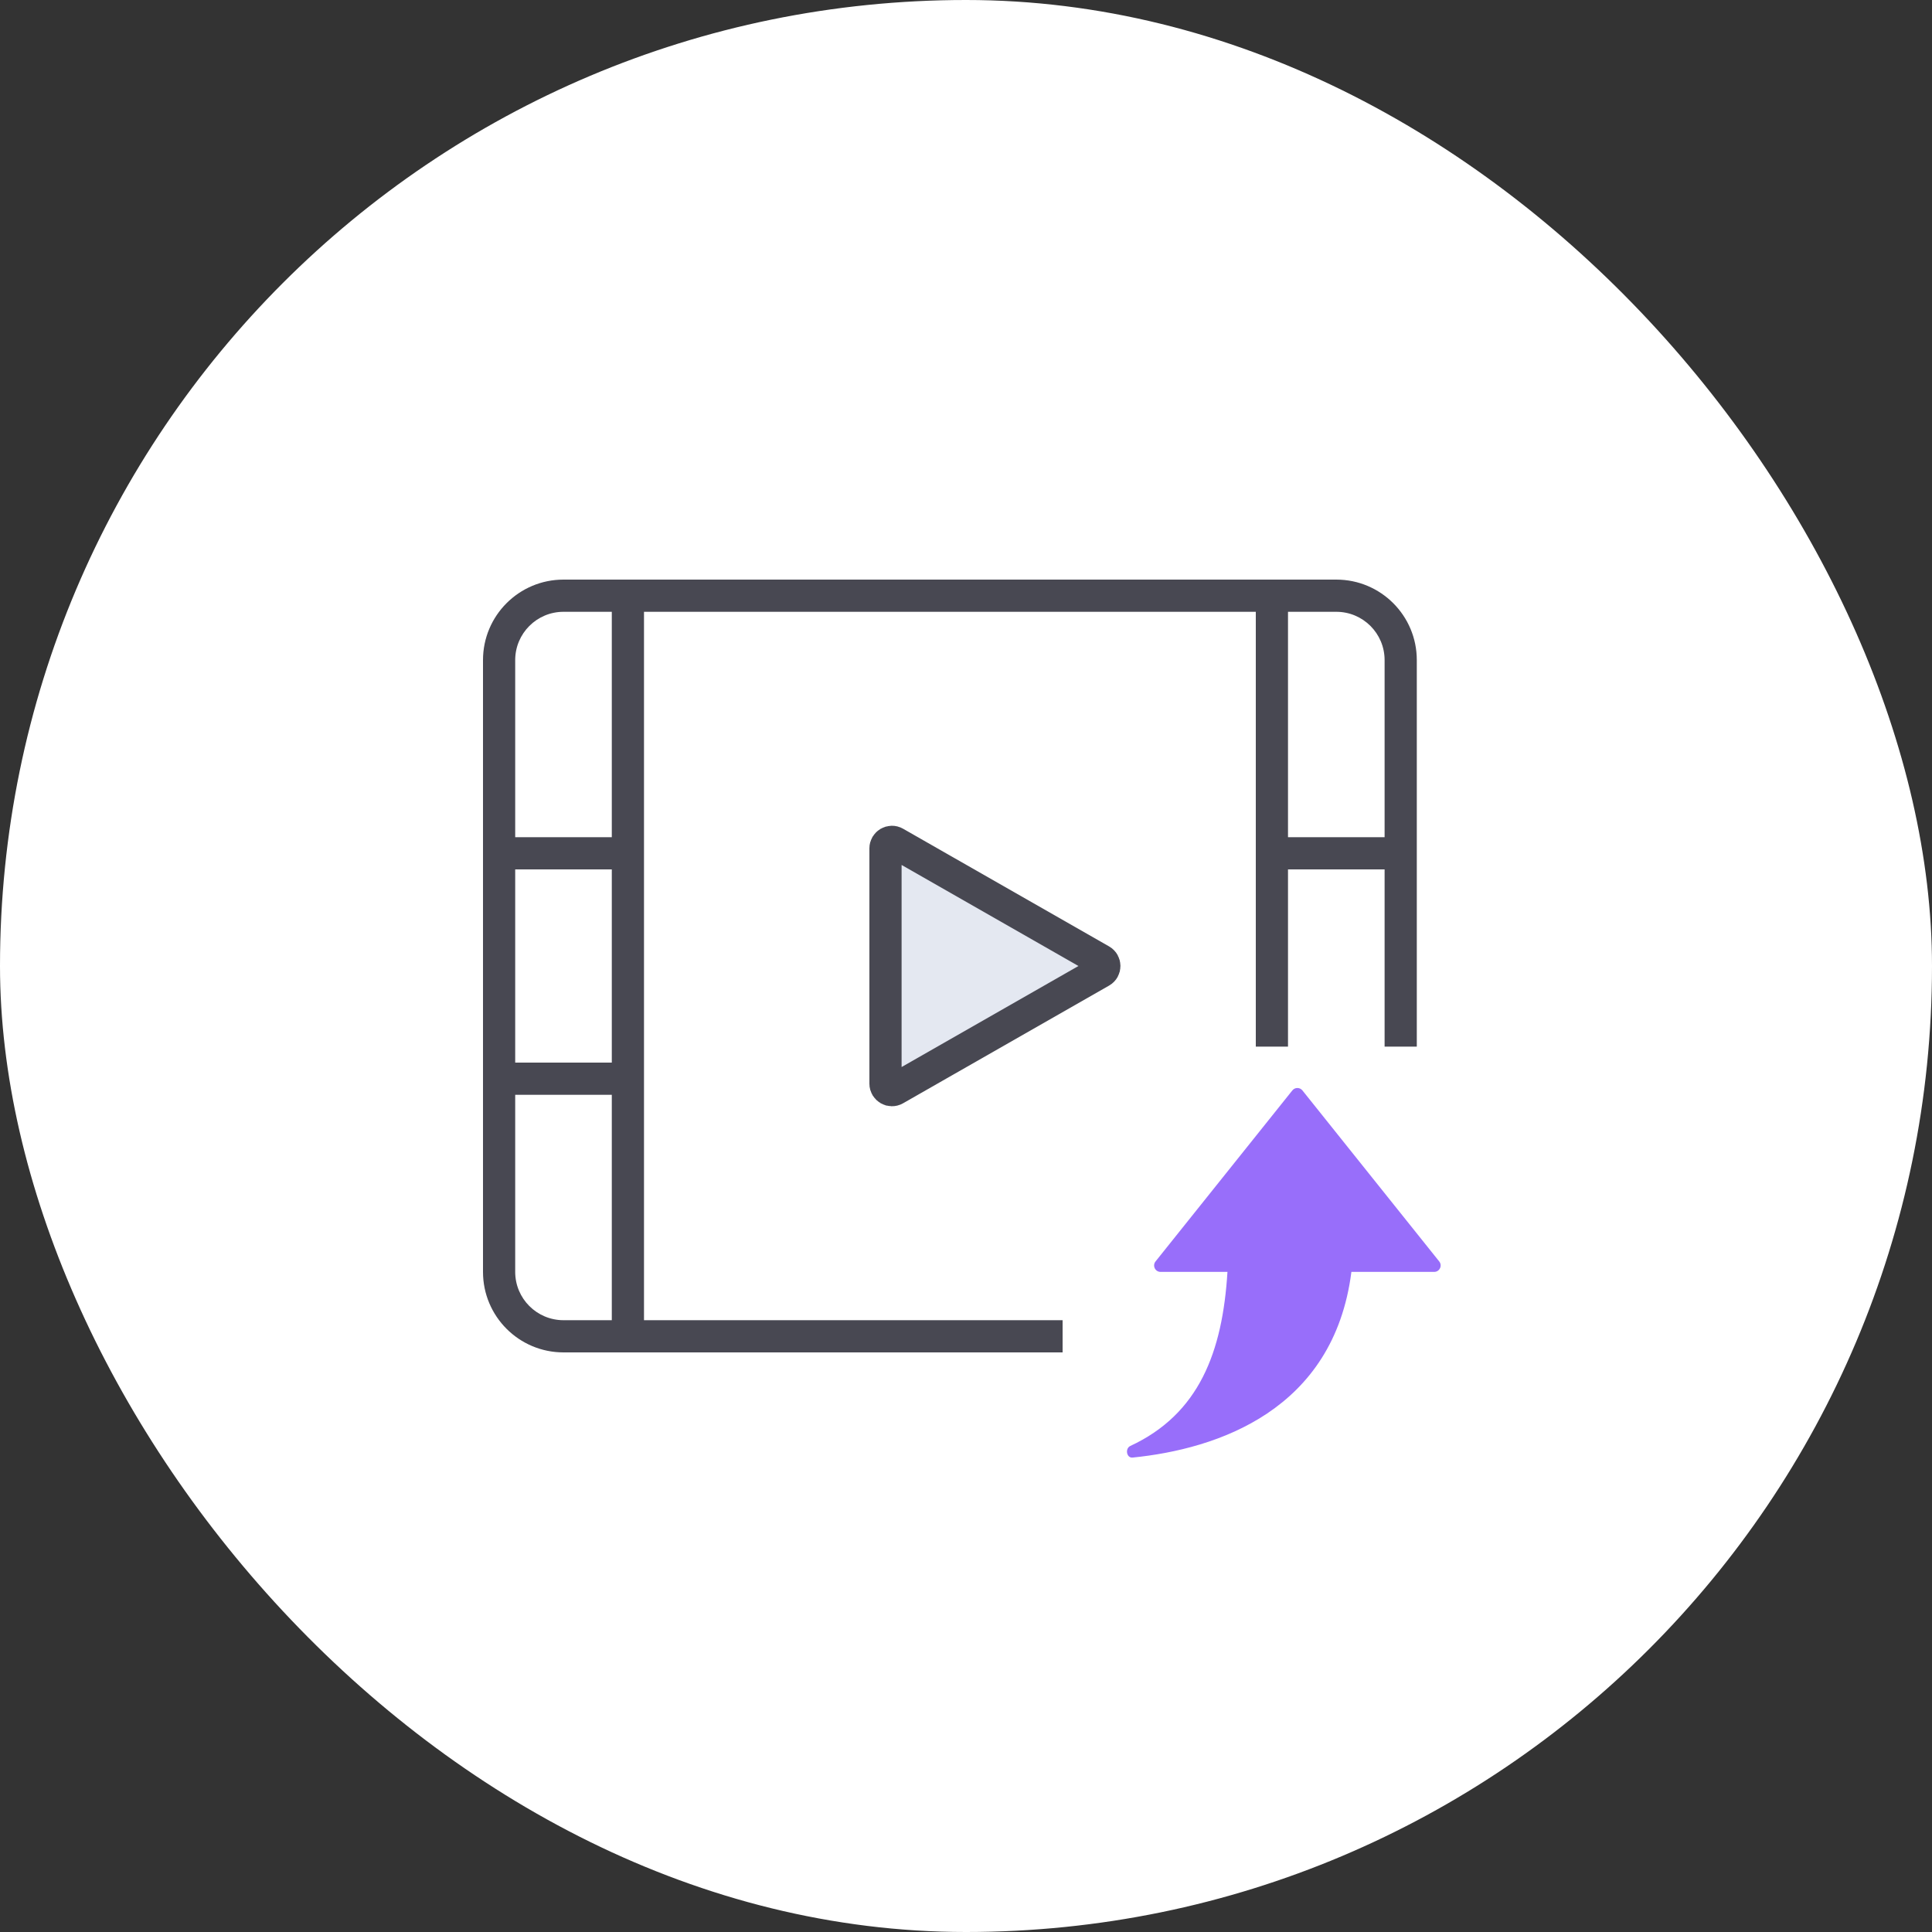
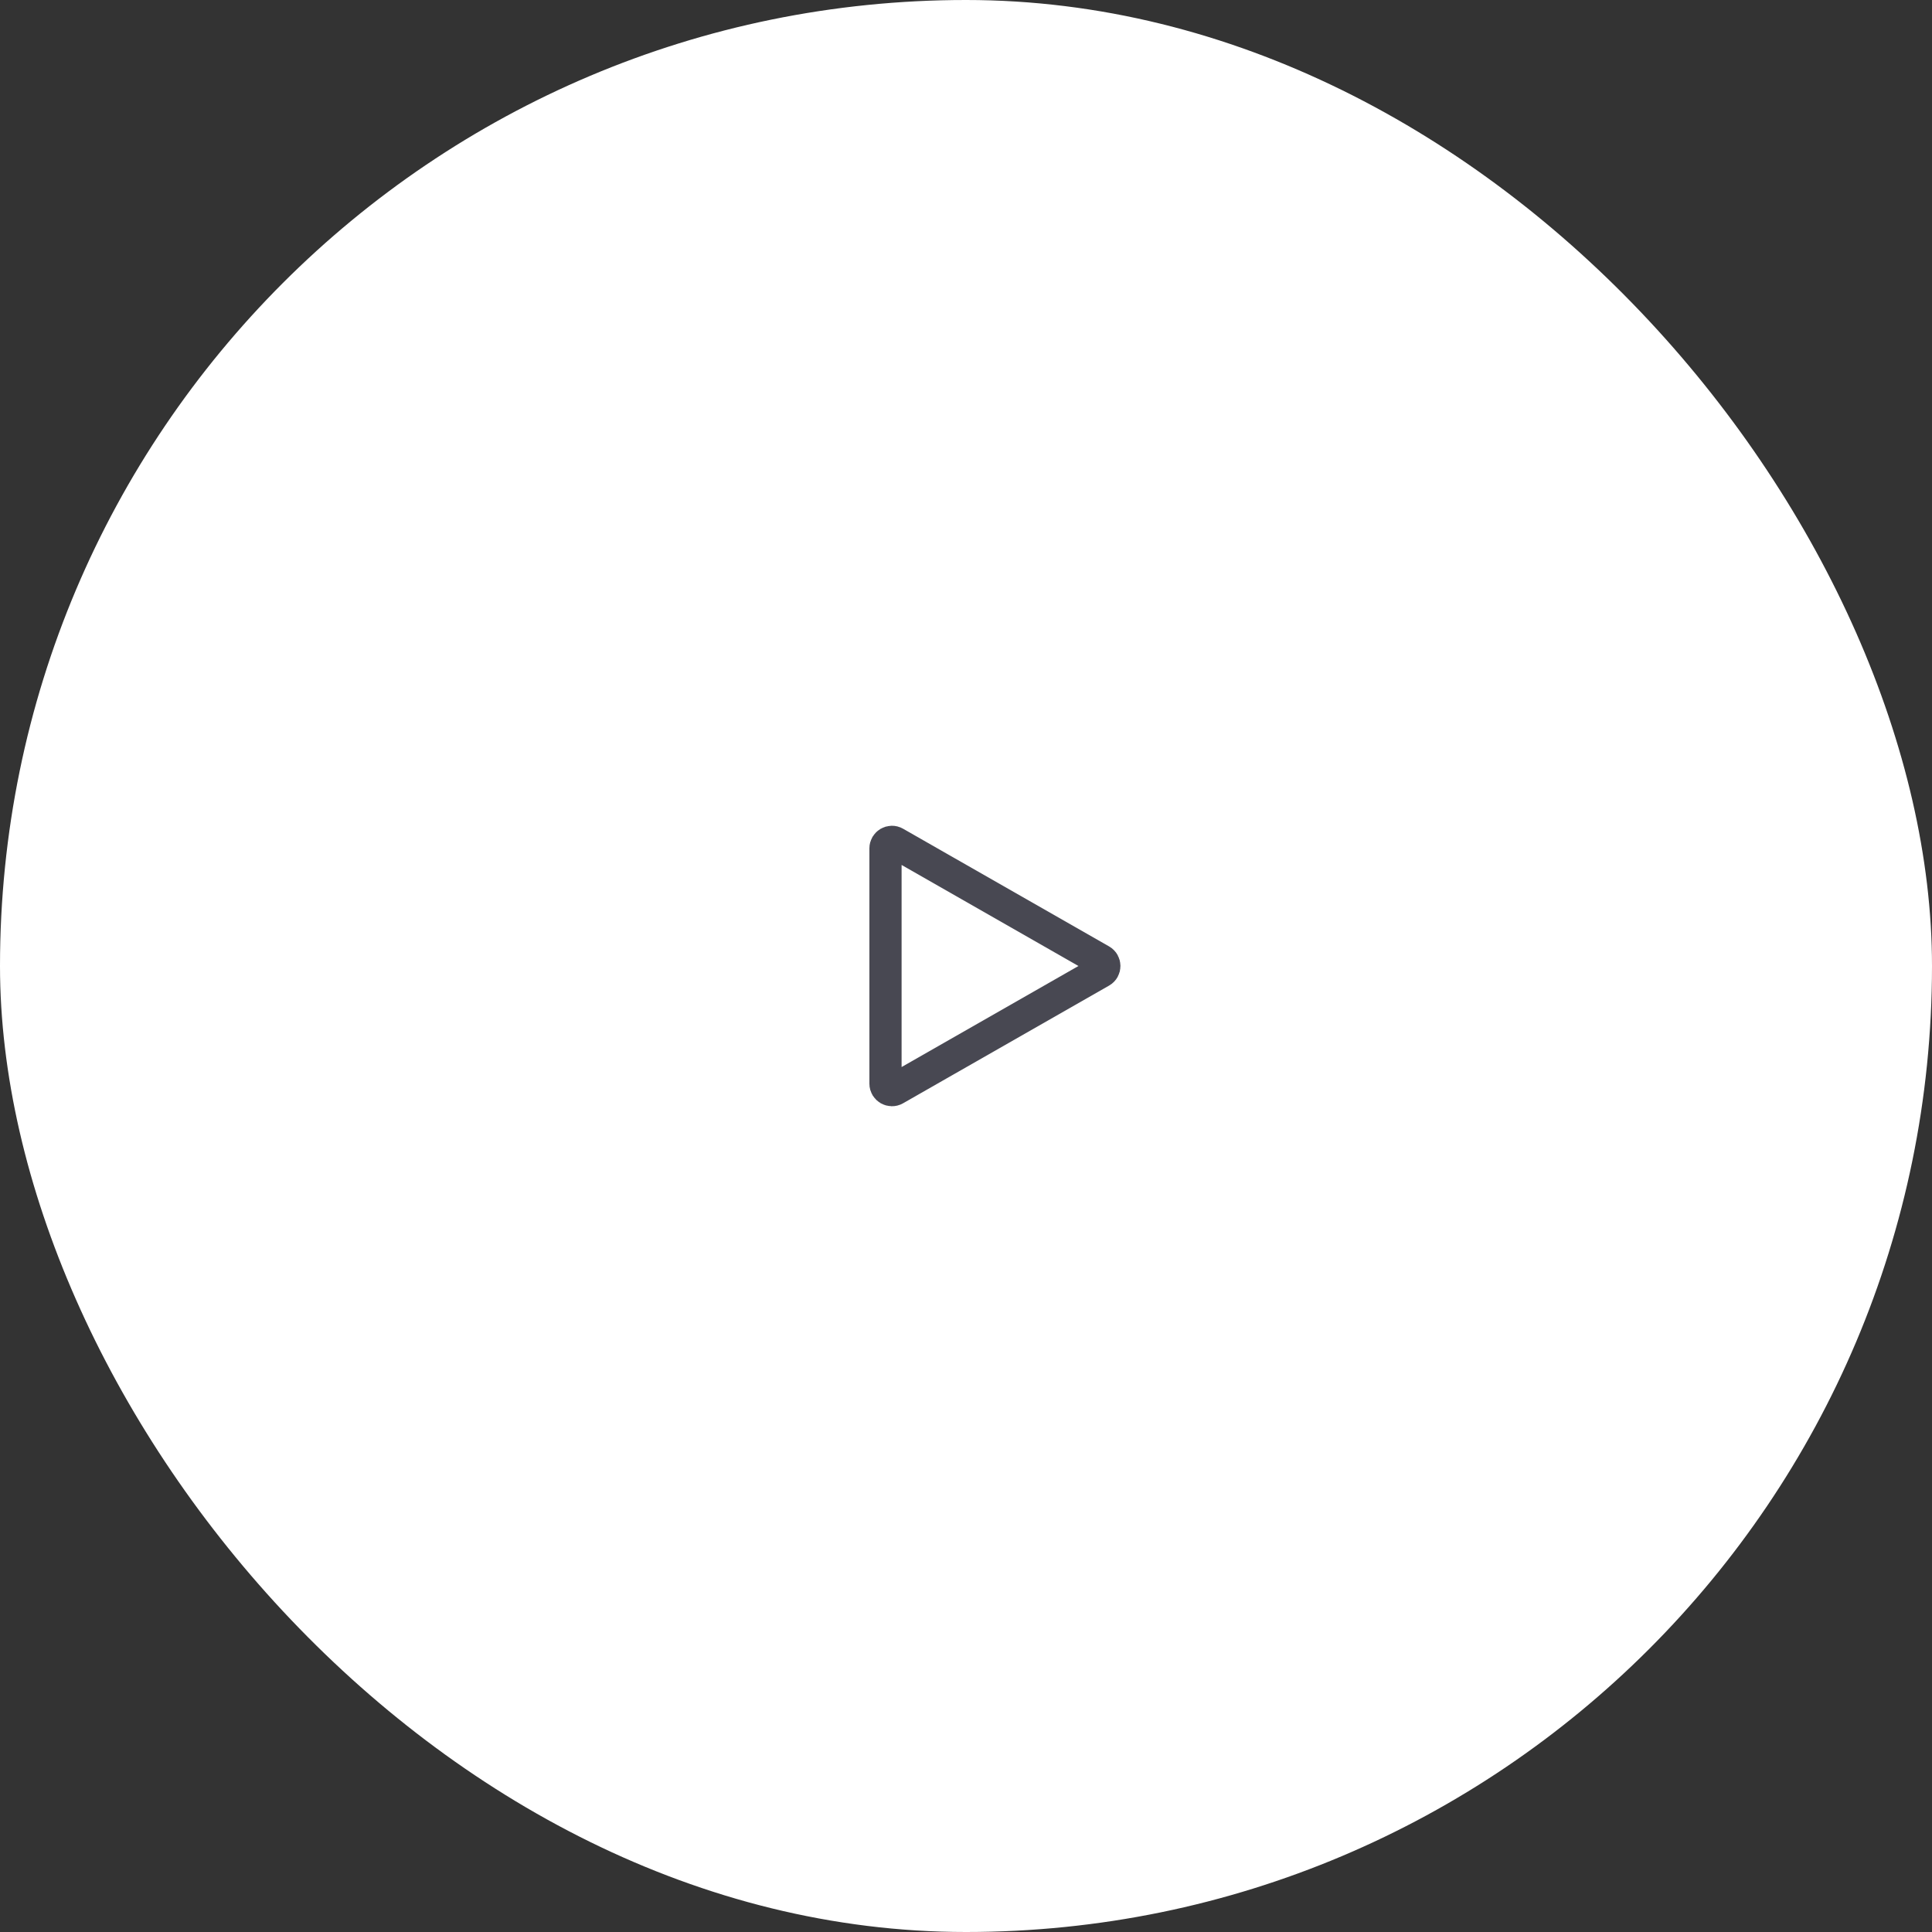
<svg xmlns="http://www.w3.org/2000/svg" width="48" height="48" viewBox="0 0 48 48" fill="none">
  <rect x="0" y="0" width="48" height="48" fill="#333333" stroke="none" />
  <rect width="48" height="48" rx="24" fill="white" />
-   <path d="M22 21.087L27.6 24.287L22 27.487V21.087Z" fill="#556FA3" fill-opacity="0.16" />
-   <path fill-rule="evenodd" clip-rule="evenodd" d="M14 14.4C12.895 14.4 12 15.295 12 16.4V21.2V26.8V31.6C12 32.705 12.895 33.6 14 33.6H15.6H17.2H26.4V32.8H17.2H16V26.8V21.2V15.2H31.2V21.2V26.003H32V21.6H34.4V26.003H35.2V21.2V18.982V16.4C35.2 15.295 34.305 14.4 33.2 14.4H31.6H15.6H14ZM15.2 32.8H14C13.337 32.8 12.8 32.263 12.8 31.6V27.2H15.2V32.8ZM15.2 26.4H12.8V21.6H15.2V26.4ZM15.2 20.8H12.8V16.4C12.8 15.737 13.337 15.2 14 15.2H15.2V20.8ZM32 20.8V15.2H33.2C33.863 15.2 34.4 15.737 34.4 16.4V18.982V20.8H32Z" fill="#484852" />
-   <path fill-rule="evenodd" clip-rule="evenodd" d="M32.358 27.091C32.294 27.011 32.172 27.011 32.108 27.091L28.709 31.34C28.625 31.445 28.7 31.6 28.834 31.6H30.496C30.373 33.588 29.793 35.13 28.083 35.924C27.946 35.988 27.988 36.228 28.139 36.213C30.245 36.001 33.136 35.041 33.575 31.6H35.632C35.766 31.6 35.841 31.445 35.757 31.34L32.358 27.091Z" fill="#986EFA" />
  <path d="M22 21.076C22 20.953 22.133 20.876 22.239 20.937L27.357 23.861C27.464 23.923 27.464 24.078 27.357 24.139L22.239 27.063C22.133 27.124 22 27.047 22 26.924V21.076Z" stroke="#484852" stroke-width="0.8" stroke-linecap="round" stroke-linejoin="round" />
</svg>